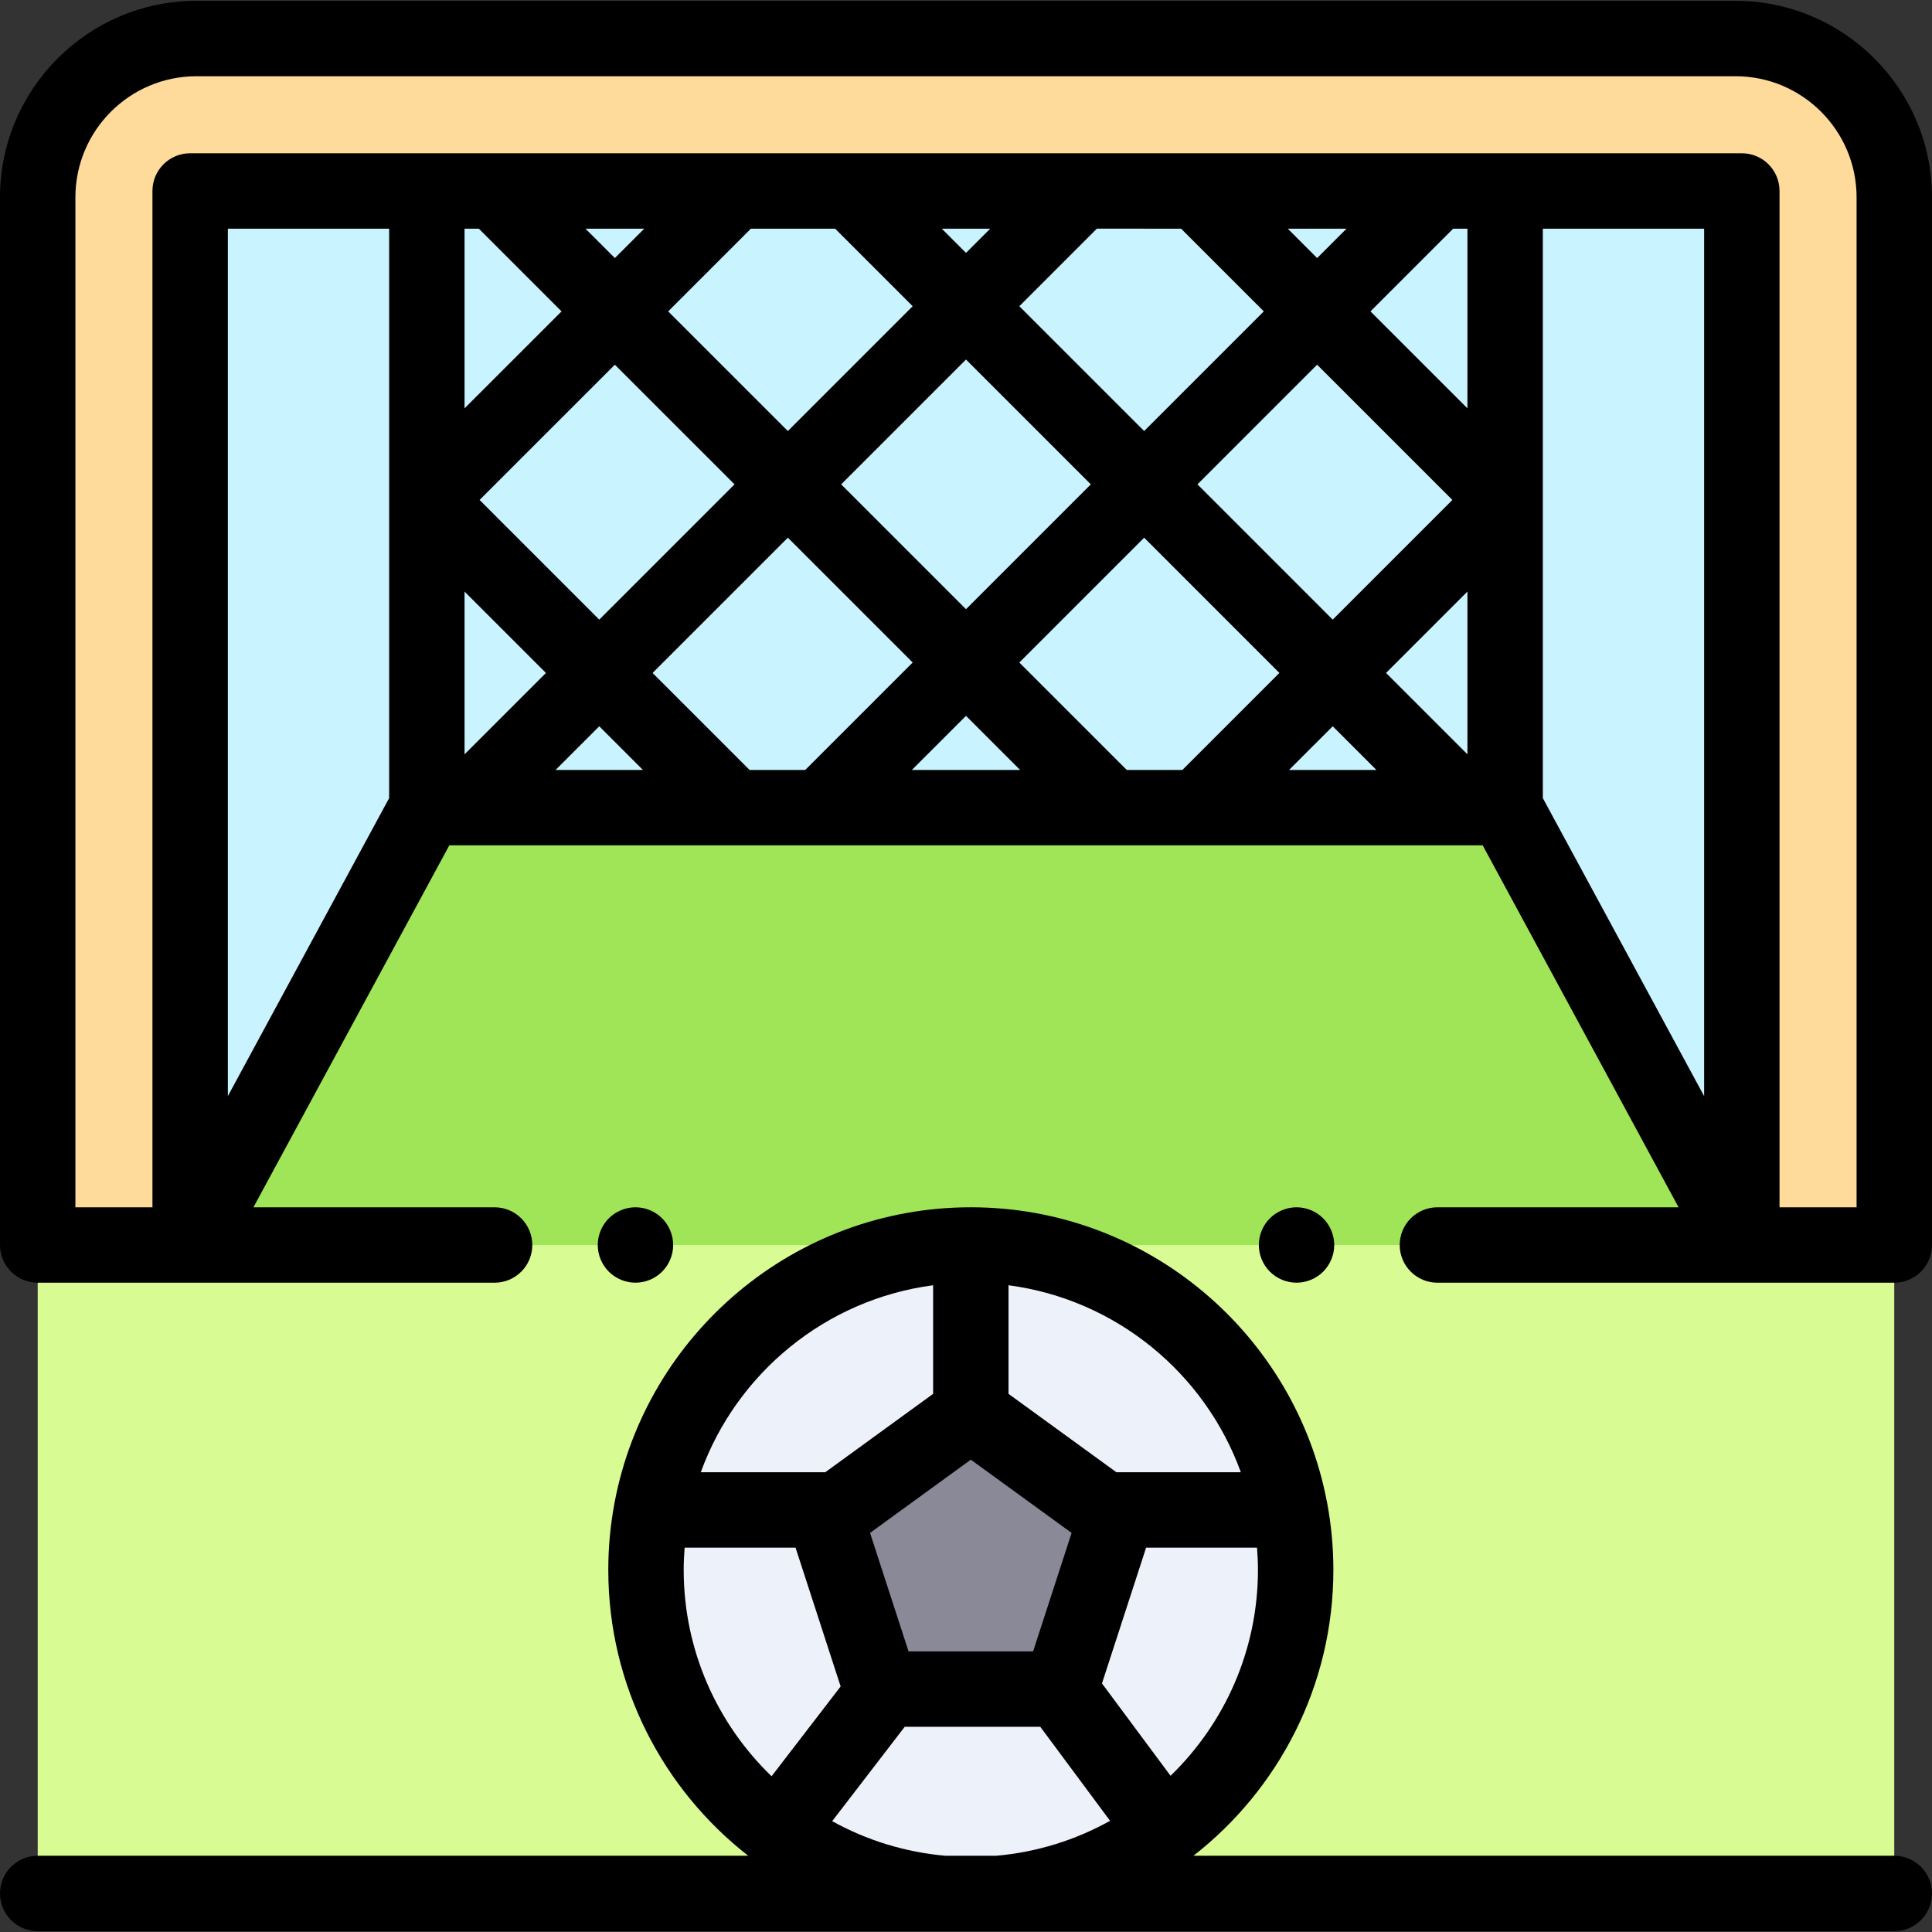
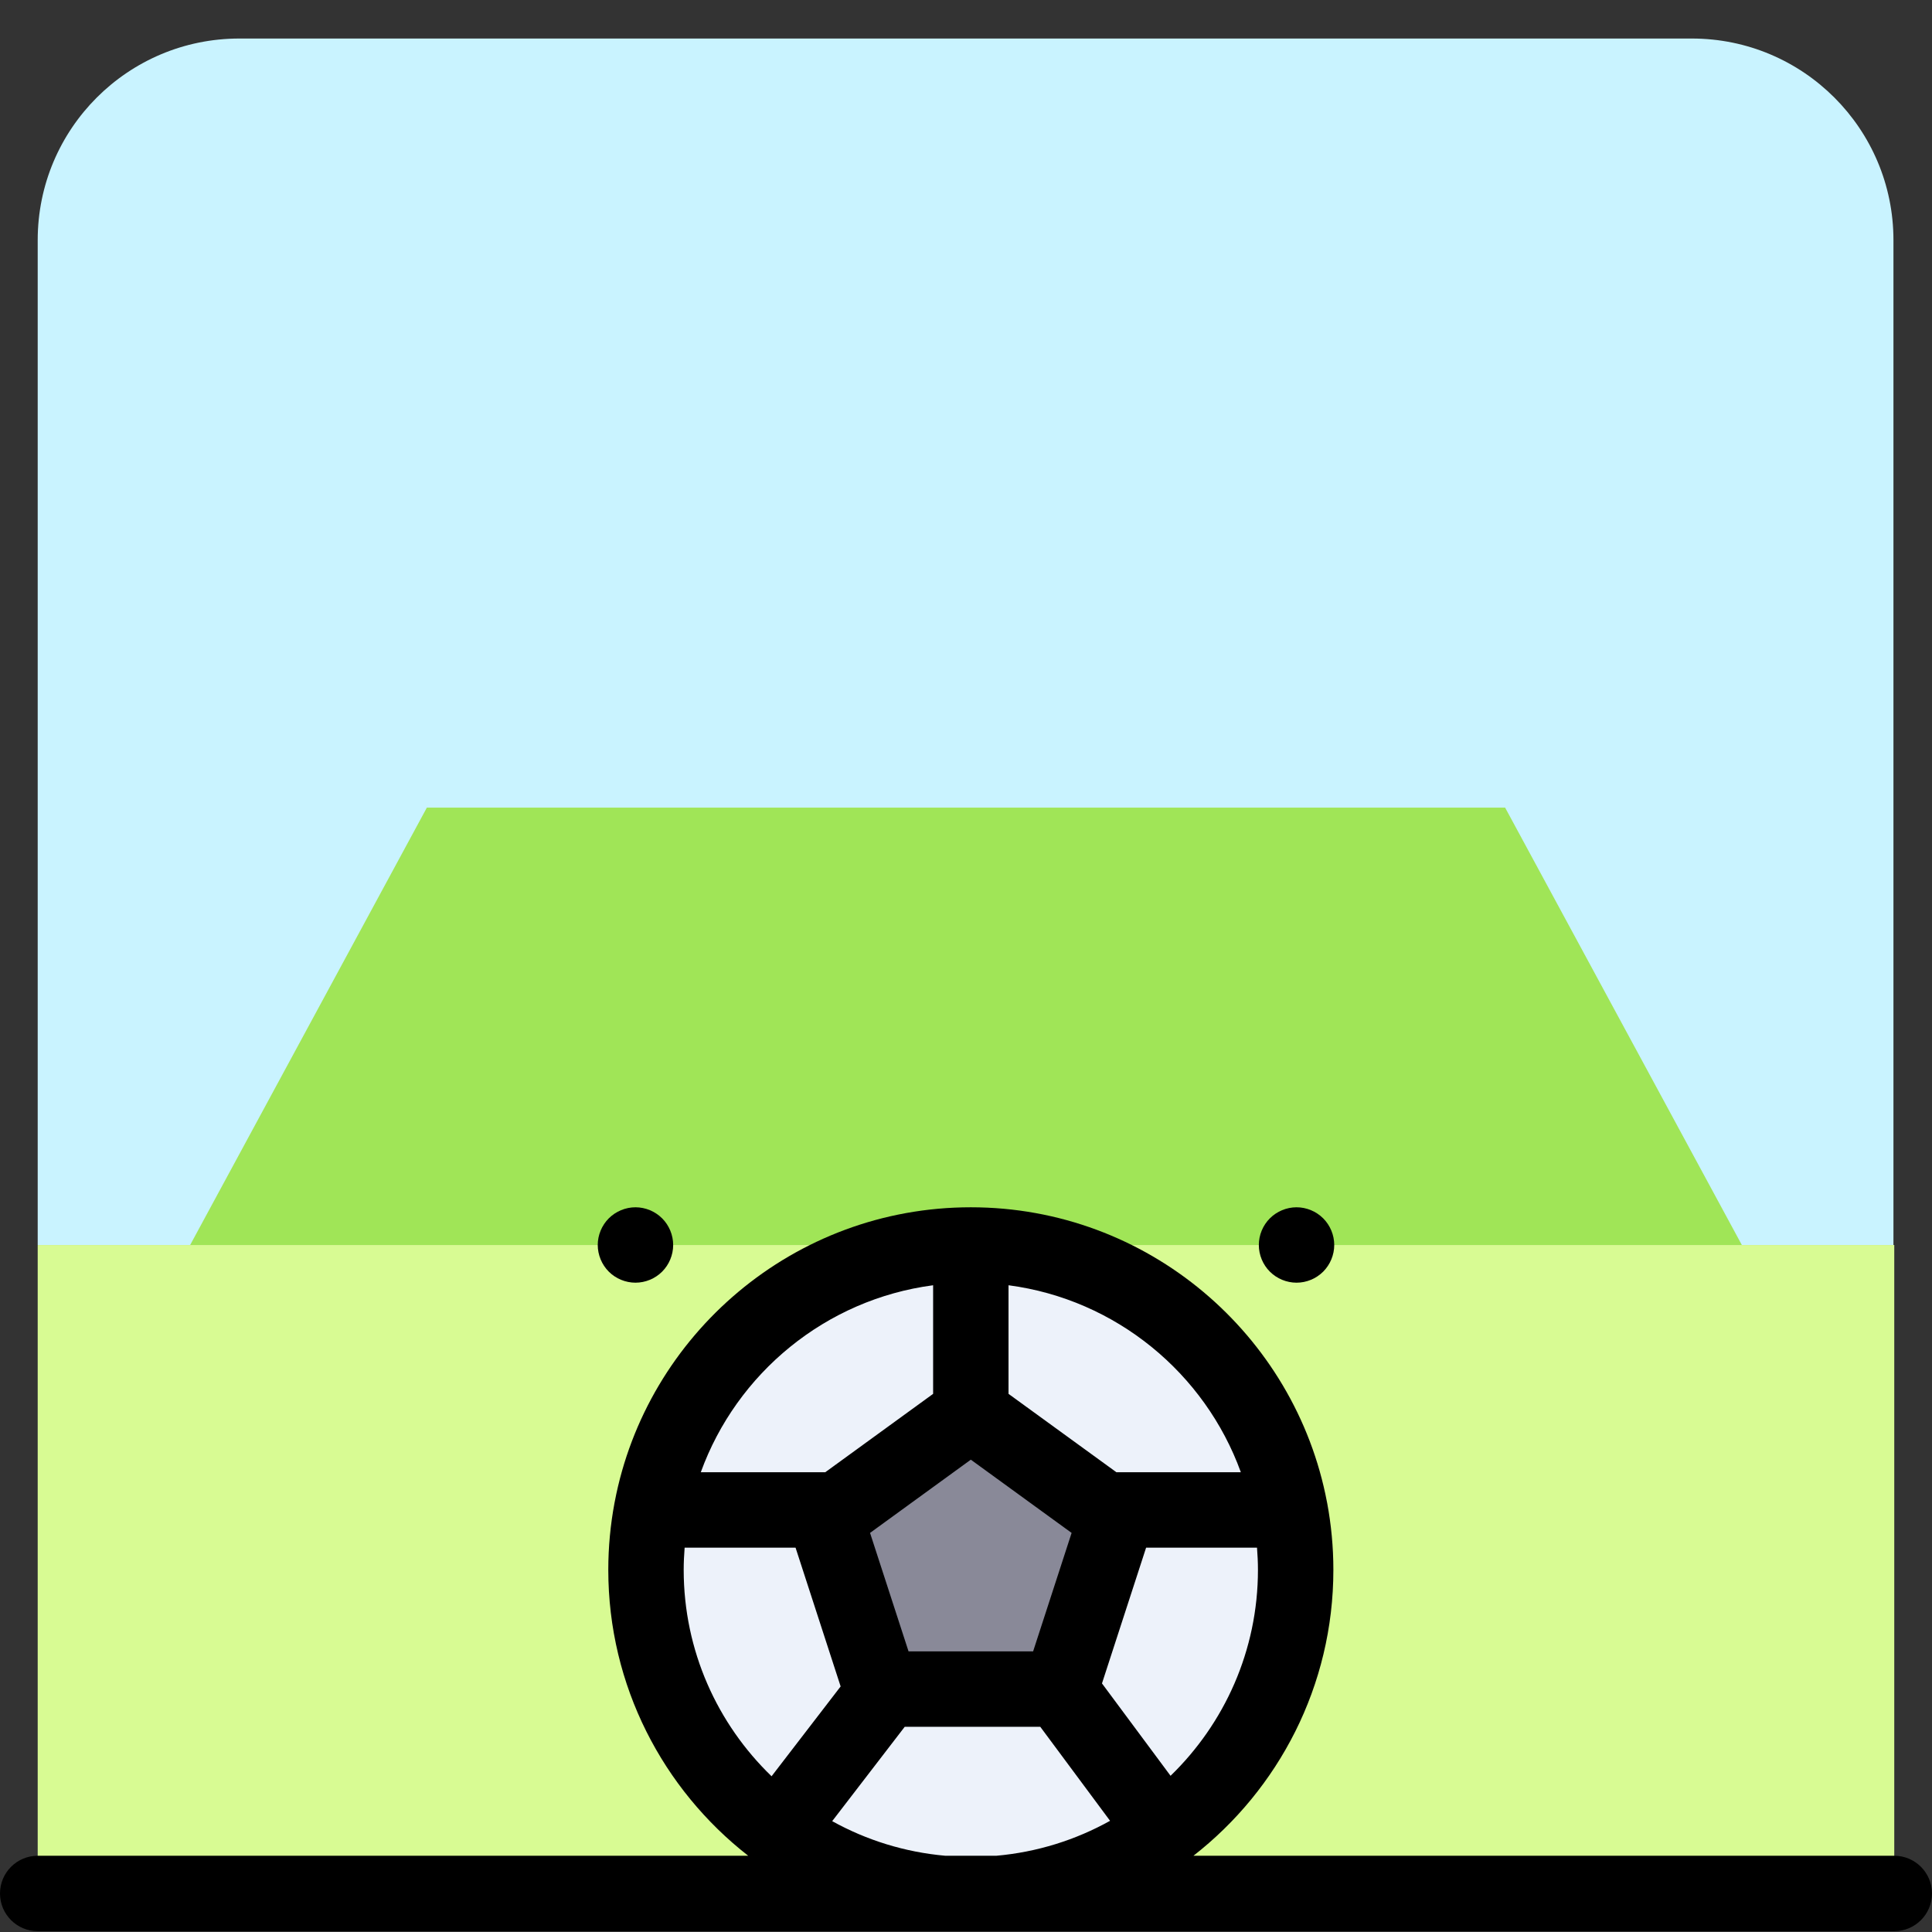
<svg xmlns="http://www.w3.org/2000/svg" width="107" height="107" viewBox="0 0 107 107" fill="none">
  <rect x="0" y="0" width="107" height="107" fill="#333333" stroke="none" />
  <g clip-path="url(#clip0)">
    <path d="M93.699 2.134H13.255C7.087 2.134 2.088 7.133 2.088 13.3V68.952H104.865V13.3C104.865 7.133 99.866 2.134 93.699 2.134Z" fill="#C9F3FF" />
-     <path d="M2.088 10.926V68.952H10.53V10.576H96.468V68.952H104.911V10.926C104.911 6.07 100.974 2.134 96.118 2.134H10.88C6.025 2.134 2.088 6.07 2.088 10.926Z" fill="#FEDA9B" />
    <path d="M83.359 44.73H23.64L10.531 68.952H96.469L83.359 44.73Z" fill="#A0E557" />
    <path d="M104.91 68.952H2.088V104.867H104.91V68.952Z" fill="#D8FB93" />
    <path d="M53.768 104.932C63.704 104.932 71.758 96.877 71.758 86.941C71.758 77.005 63.704 68.95 53.768 68.95C43.832 68.95 35.777 77.005 35.777 86.941C35.777 96.877 43.832 104.932 53.768 104.932Z" fill="#EDF2FA" />
-     <path d="M48.8 93.547L45.731 84.099L53.767 78.261L61.803 84.099L58.734 93.547H48.8Z" fill="#EDF2FA" />
    <path d="M48.8 93.547L45.731 84.099L53.767 78.261L61.803 84.099L58.734 93.547H48.8Z" fill="#898998" />
-     <path d="M96.119 0.046H10.88C4.881 0.046 0 4.927 0 10.926V68.952C0 70.105 0.935 71.04 2.088 71.04H10.522C10.524 71.04 10.527 71.041 10.529 71.041C10.531 71.041 10.533 71.04 10.535 71.04H27.392C28.545 71.04 29.48 70.105 29.48 68.952C29.48 67.799 28.545 66.864 27.392 66.864H14.035L24.884 46.818H25.724C25.726 46.818 25.727 46.819 25.729 46.819C25.73 46.819 25.732 46.818 25.733 46.818H45.457C45.458 46.818 45.46 46.819 45.461 46.819C45.463 46.819 45.464 46.818 45.465 46.818H61.535C61.536 46.818 61.538 46.819 61.539 46.819C61.541 46.819 61.542 46.818 61.543 46.818H81.267C81.269 46.818 81.27 46.819 81.272 46.819C81.273 46.819 81.275 46.818 81.276 46.818H82.116L92.965 66.864H79.608C78.455 66.864 77.52 67.799 77.52 68.952C77.52 70.105 78.455 71.04 79.608 71.04H96.465C96.467 71.04 96.469 71.041 96.471 71.041C96.474 71.041 96.476 71.04 96.478 71.04H104.912C105.057 71.04 105.133 71.036 105.154 71.025C106.193 70.905 107 70.023 107 68.952V10.926C106.999 4.927 102.118 0.046 96.119 0.046ZM4.176 10.926C4.176 7.229 7.184 4.222 10.88 4.222H96.119C99.816 4.222 102.823 7.23 102.823 10.926V66.864H98.556V10.576C98.556 9.423 97.621 8.488 96.468 8.488H10.531C9.378 8.488 8.443 9.423 8.443 10.576V66.864H4.176V10.926ZM62.403 42.642L56.453 36.692L63.366 29.779L70.857 37.27L65.485 42.642L62.403 42.642ZM41.514 42.642L36.142 37.27L43.634 29.778L50.547 36.691L44.596 42.642H41.514V42.642ZM65.413 12.665L69.993 17.245L63.366 23.872L56.453 16.959L60.747 12.664C60.747 12.665 65.413 12.665 65.413 12.665ZM71.32 12.665H74.574L72.947 14.292L71.32 12.665ZM73.81 34.317L66.319 26.825L72.946 20.198L80.438 27.689L73.81 34.317ZM81.271 32.762V41.777L76.763 37.27L81.271 32.762ZM60.413 26.825L53.5 33.739L46.587 26.825L53.5 19.912L60.413 26.825ZM53.5 14.006L52.158 12.665H54.841L53.5 14.006ZM46.252 12.665L50.547 16.959L43.634 23.872L37.006 17.245L41.586 12.665C41.586 12.665 46.252 12.665 46.252 12.665ZM26.561 27.689L34.053 20.198L40.681 26.825L33.189 34.317L26.561 27.689ZM30.236 37.27L25.728 41.778V32.763L30.236 37.27ZM34.053 14.292L32.426 12.665H35.68L34.053 14.292ZM26.52 12.665L31.1 17.245L25.728 22.616V12.665H26.52ZM21.552 27.656C21.552 27.657 21.552 27.658 21.552 27.658V27.72C21.552 27.721 21.552 27.722 21.552 27.722V44.201L12.619 60.707V12.665H21.552V27.656ZM33.189 40.223L35.608 42.642H30.77L33.189 40.223ZM53.5 39.645L56.497 42.642H50.502L53.5 39.645ZM73.811 40.223L76.23 42.642H71.391L73.811 40.223ZM81.271 22.616L75.9 17.245L80.48 12.665H81.271V22.616H81.271ZM85.447 27.723C85.447 27.722 85.447 27.721 85.447 27.721V27.658C85.447 27.658 85.447 27.657 85.447 27.656V12.665H94.38V60.707L85.447 44.202V27.723Z" fill="black" />
    <path d="M104.911 102.778H66.096C70.809 99.1 73.846 93.369 73.846 86.941C73.846 85.68 73.727 84.445 73.504 83.247C73.499 83.224 73.495 83.201 73.49 83.179C71.724 73.9 63.552 66.863 53.767 66.863C43.981 66.863 35.809 73.901 34.044 83.182C34.039 83.202 34.036 83.222 34.032 83.242C33.808 84.442 33.689 85.678 33.689 86.942C33.689 93.369 36.725 99.101 41.439 102.778H2.088C0.935 102.778 0 103.713 0 104.866C0 106.02 0.935 106.954 2.088 106.954H104.911C106.064 106.954 107 106.02 107 104.866C107 103.713 106.064 102.778 104.911 102.778ZM52.361 102.778C50.103 102.579 47.979 101.908 46.089 100.861L50.107 95.634H57.613L61.479 100.842C59.581 101.899 57.445 102.578 55.173 102.778H52.361V102.778ZM53.767 80.841L59.349 84.897L57.217 91.458H50.318L48.186 84.897L53.767 80.841ZM64.829 98.349L61.031 93.233L63.475 85.713H69.617C69.648 86.119 69.669 86.528 69.669 86.942C69.669 91.413 67.811 95.457 64.829 98.349ZM68.722 81.537H61.83L55.855 77.196V71.181C61.808 71.965 66.734 76.052 68.722 81.537ZM51.679 71.181V77.196L45.705 81.537H38.812C40.801 76.052 45.726 71.965 51.679 71.181ZM37.865 86.941C37.865 86.528 37.886 86.119 37.917 85.713H44.06L46.557 93.4L42.732 98.375C39.735 95.482 37.865 91.427 37.865 86.941Z" fill="black" />
    <path d="M73.282 70.428C73.67 70.039 73.894 69.501 73.894 68.951C73.894 68.402 73.671 67.864 73.282 67.475C72.894 67.087 72.355 66.863 71.806 66.863C71.255 66.863 70.718 67.087 70.33 67.475C69.939 67.864 69.718 68.402 69.718 68.951C69.718 69.501 69.939 70.039 70.33 70.428C70.718 70.816 71.255 71.039 71.806 71.039C72.355 71.04 72.892 70.816 73.282 70.428Z" fill="black" />
    <path d="M35.194 71.039C35.745 71.039 36.282 70.816 36.67 70.428C37.06 70.039 37.282 69.501 37.282 68.951C37.282 68.402 37.06 67.864 36.67 67.475C36.282 67.087 35.745 66.863 35.194 66.863C34.644 66.863 34.106 67.087 33.717 67.475C33.329 67.864 33.105 68.402 33.105 68.951C33.105 69.501 33.329 70.039 33.717 70.428C34.106 70.816 34.644 71.039 35.194 71.039Z" fill="black" />
  </g>
  <defs>
    <clipPath id="clip0">
      <rect width="107" height="107" fill="white" />
    </clipPath>
  </defs>
</svg>